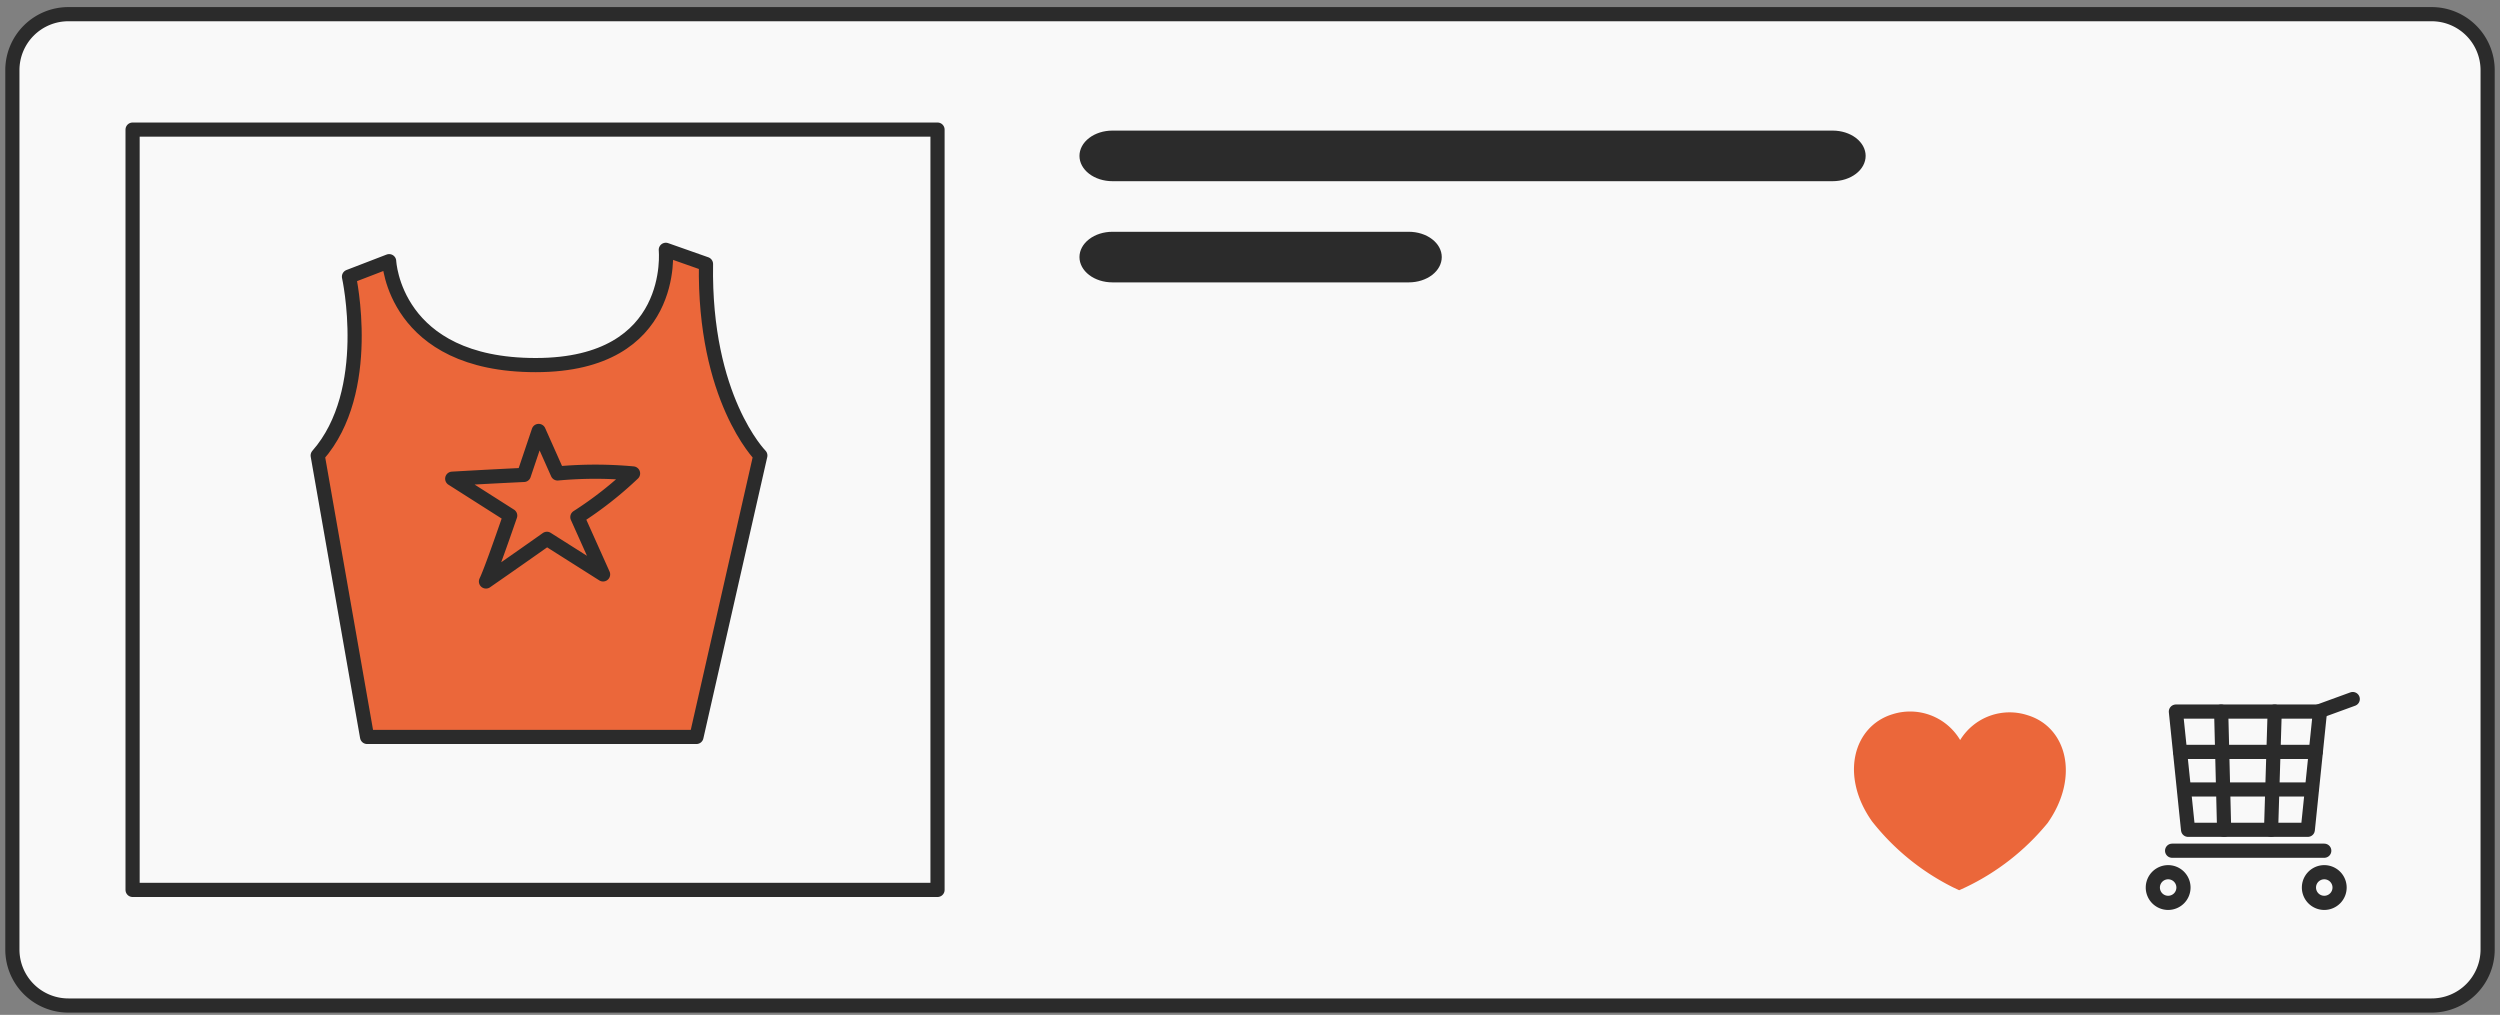
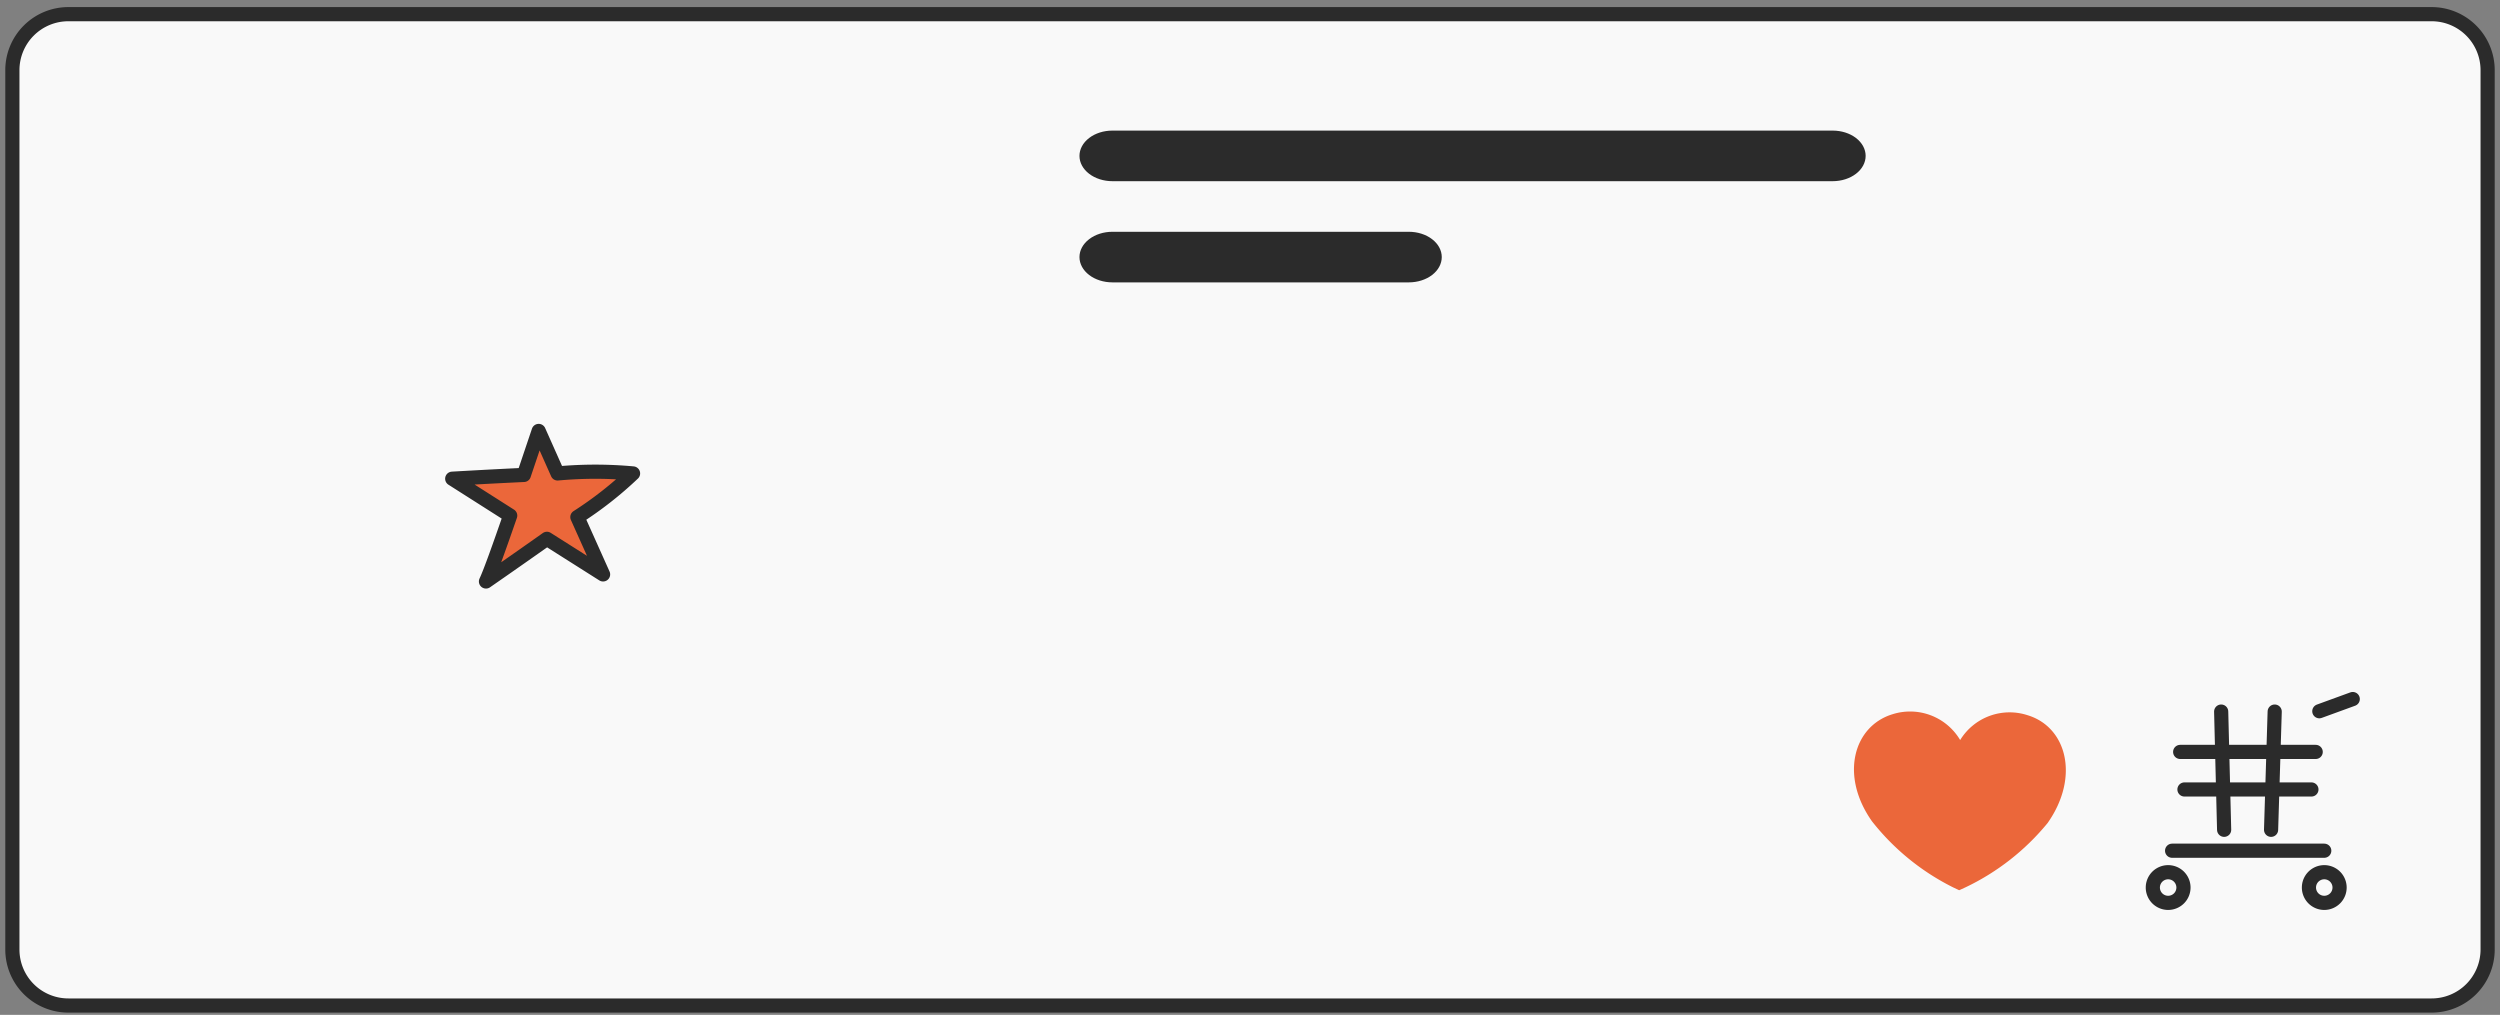
<svg xmlns="http://www.w3.org/2000/svg" width="202" height="82" fill="none">
  <rect width="100%" height="100%" fill="#808080" stroke="none" />
  <path d="M196.476 1.145H5.524A4.524 4.524 0 0 0 1 5.669v71.053a4.524 4.524 0 0 0 4.524 4.524h190.952A4.524 4.524 0 0 0 201 76.722V5.669a4.524 4.524 0 0 0-4.524-4.524z" fill="#F9F9F9" />
  <mask id="a" style="mask-type:luminance" maskUnits="userSpaceOnUse" x="1" y="1" width="200" height="81">
    <path d="M196.476 1.145H5.524A4.524 4.524 0 0 0 1 5.669v71.053a4.524 4.524 0 0 0 4.524 4.524h190.952A4.524 4.524 0 0 0 201 76.722V5.669a4.524 4.524 0 0 0-4.524-4.524z" fill="#fff" />
  </mask>
  <g mask="url(#a)">
-     <path d="M75.752 10.472H10.713v61.433h65.039V10.472z" fill="#F9F9F9" stroke="#2B2B2B" stroke-width="1.145" stroke-linecap="round" stroke-linejoin="round" />
    <path d="M148.082 14.64h-58.2c-.705 0-1.382-.215-1.881-.599-.5-.383-.78-.903-.78-1.445s.28-1.062.78-1.446c.499-.383 1.176-.598 1.882-.598h58.199c.706 0 1.383.215 1.882.598.499.384.78.904.78 1.446 0 .542-.281 1.062-.78 1.445-.499.384-1.176.599-1.882.599zM113.833 22.816h-23.95c-.706 0-1.383-.215-1.882-.598-.5-.384-.78-.904-.78-1.446 0-.542.28-1.062.78-1.445.499-.384 1.176-.599 1.882-.599h23.95c.706 0 1.383.215 1.882.599.499.383.779.903.779 1.445s-.28 1.062-.779 1.446c-.499.383-1.176.598-1.882.598z" fill="#2B2B2B" />
    <path d="M163.863 57.8a4.685 4.685 0 0 0-5.482 1.996 4.699 4.699 0 0 0-5.455-2.089c-3.167.958-4.285 4.963-1.664 8.662a19.29 19.29 0 0 0 6.534 5.323l.505.239.493-.226a19.294 19.294 0 0 0 6.652-5.203c2.595-3.685 1.571-7.717-1.583-8.702z" fill="#EB673A" />
-     <path d="M186.47 67.048h-9.674l-.984-9.553h11.642l-.984 9.553z" fill="#F9F9F9" stroke="#2B2B2B" stroke-width="1.145" stroke-linecap="round" stroke-linejoin="round" />
    <path d="M176.158 60.755h10.95M176.504 63.789h10.258M179.471 57.495l.239 9.553M183.795 57.495l-.292 9.553M187.401 57.468l2.701-.985" stroke="#2B2B2B" stroke-width="1.145" stroke-linecap="round" stroke-linejoin="round" />
    <path d="M189.038 71.679a1.238 1.238 0 1 1-2.475-.002 1.238 1.238 0 0 1 2.475.002zM176.424 71.679a1.238 1.238 0 1 1-2.475-.002 1.238 1.238 0 0 1 2.475.002z" fill="#F9F9F9" stroke="#2B2B2B" stroke-width="1.145" stroke-linecap="round" stroke-linejoin="round" />
    <path d="M175.506 68.738H187.8" stroke="#2B2B2B" stroke-width="1.145" stroke-linecap="round" stroke-linejoin="round" />
-     <path d="m25.669 36.804 3.991 22.74h26.612l5.163-22.74s-4.577-4.617-4.391-15.475l-3.247-1.144s.958 9.314-10.511 9.314c-11.47 0-11.843-8.396-11.843-8.396l-3.246 1.25s2.049 9.248-2.528 14.451z" fill="#EB673A" stroke="#2B2B2B" stroke-width="1.145" stroke-linecap="round" stroke-linejoin="round" />
    <path d="M51.15 38.254a33.257 33.257 0 0 0-6.095 0l-1.53-3.433-1.197 3.553c-3.074.146-5.788.306-5.788.306l4.683 2.98c-.811 2.342-1.596 4.564-1.956 5.323 0 0 2.329-1.61 4.923-3.446l4.538 2.874-2.076-4.63a29.92 29.92 0 0 0 4.497-3.527z" fill="#EB673A" stroke="#2B2B2B" stroke-width="1.145" stroke-linecap="round" stroke-linejoin="round" />
  </g>
  <path d="M196.476 1.145H5.524A4.524 4.524 0 0 0 1 5.669v71.053a4.524 4.524 0 0 0 4.524 4.524h190.952A4.524 4.524 0 0 0 201 76.722V5.669a4.524 4.524 0 0 0-4.524-4.524z" stroke="#2B2B2B" stroke-width="1.145" stroke-linecap="round" stroke-linejoin="round" />
</svg>